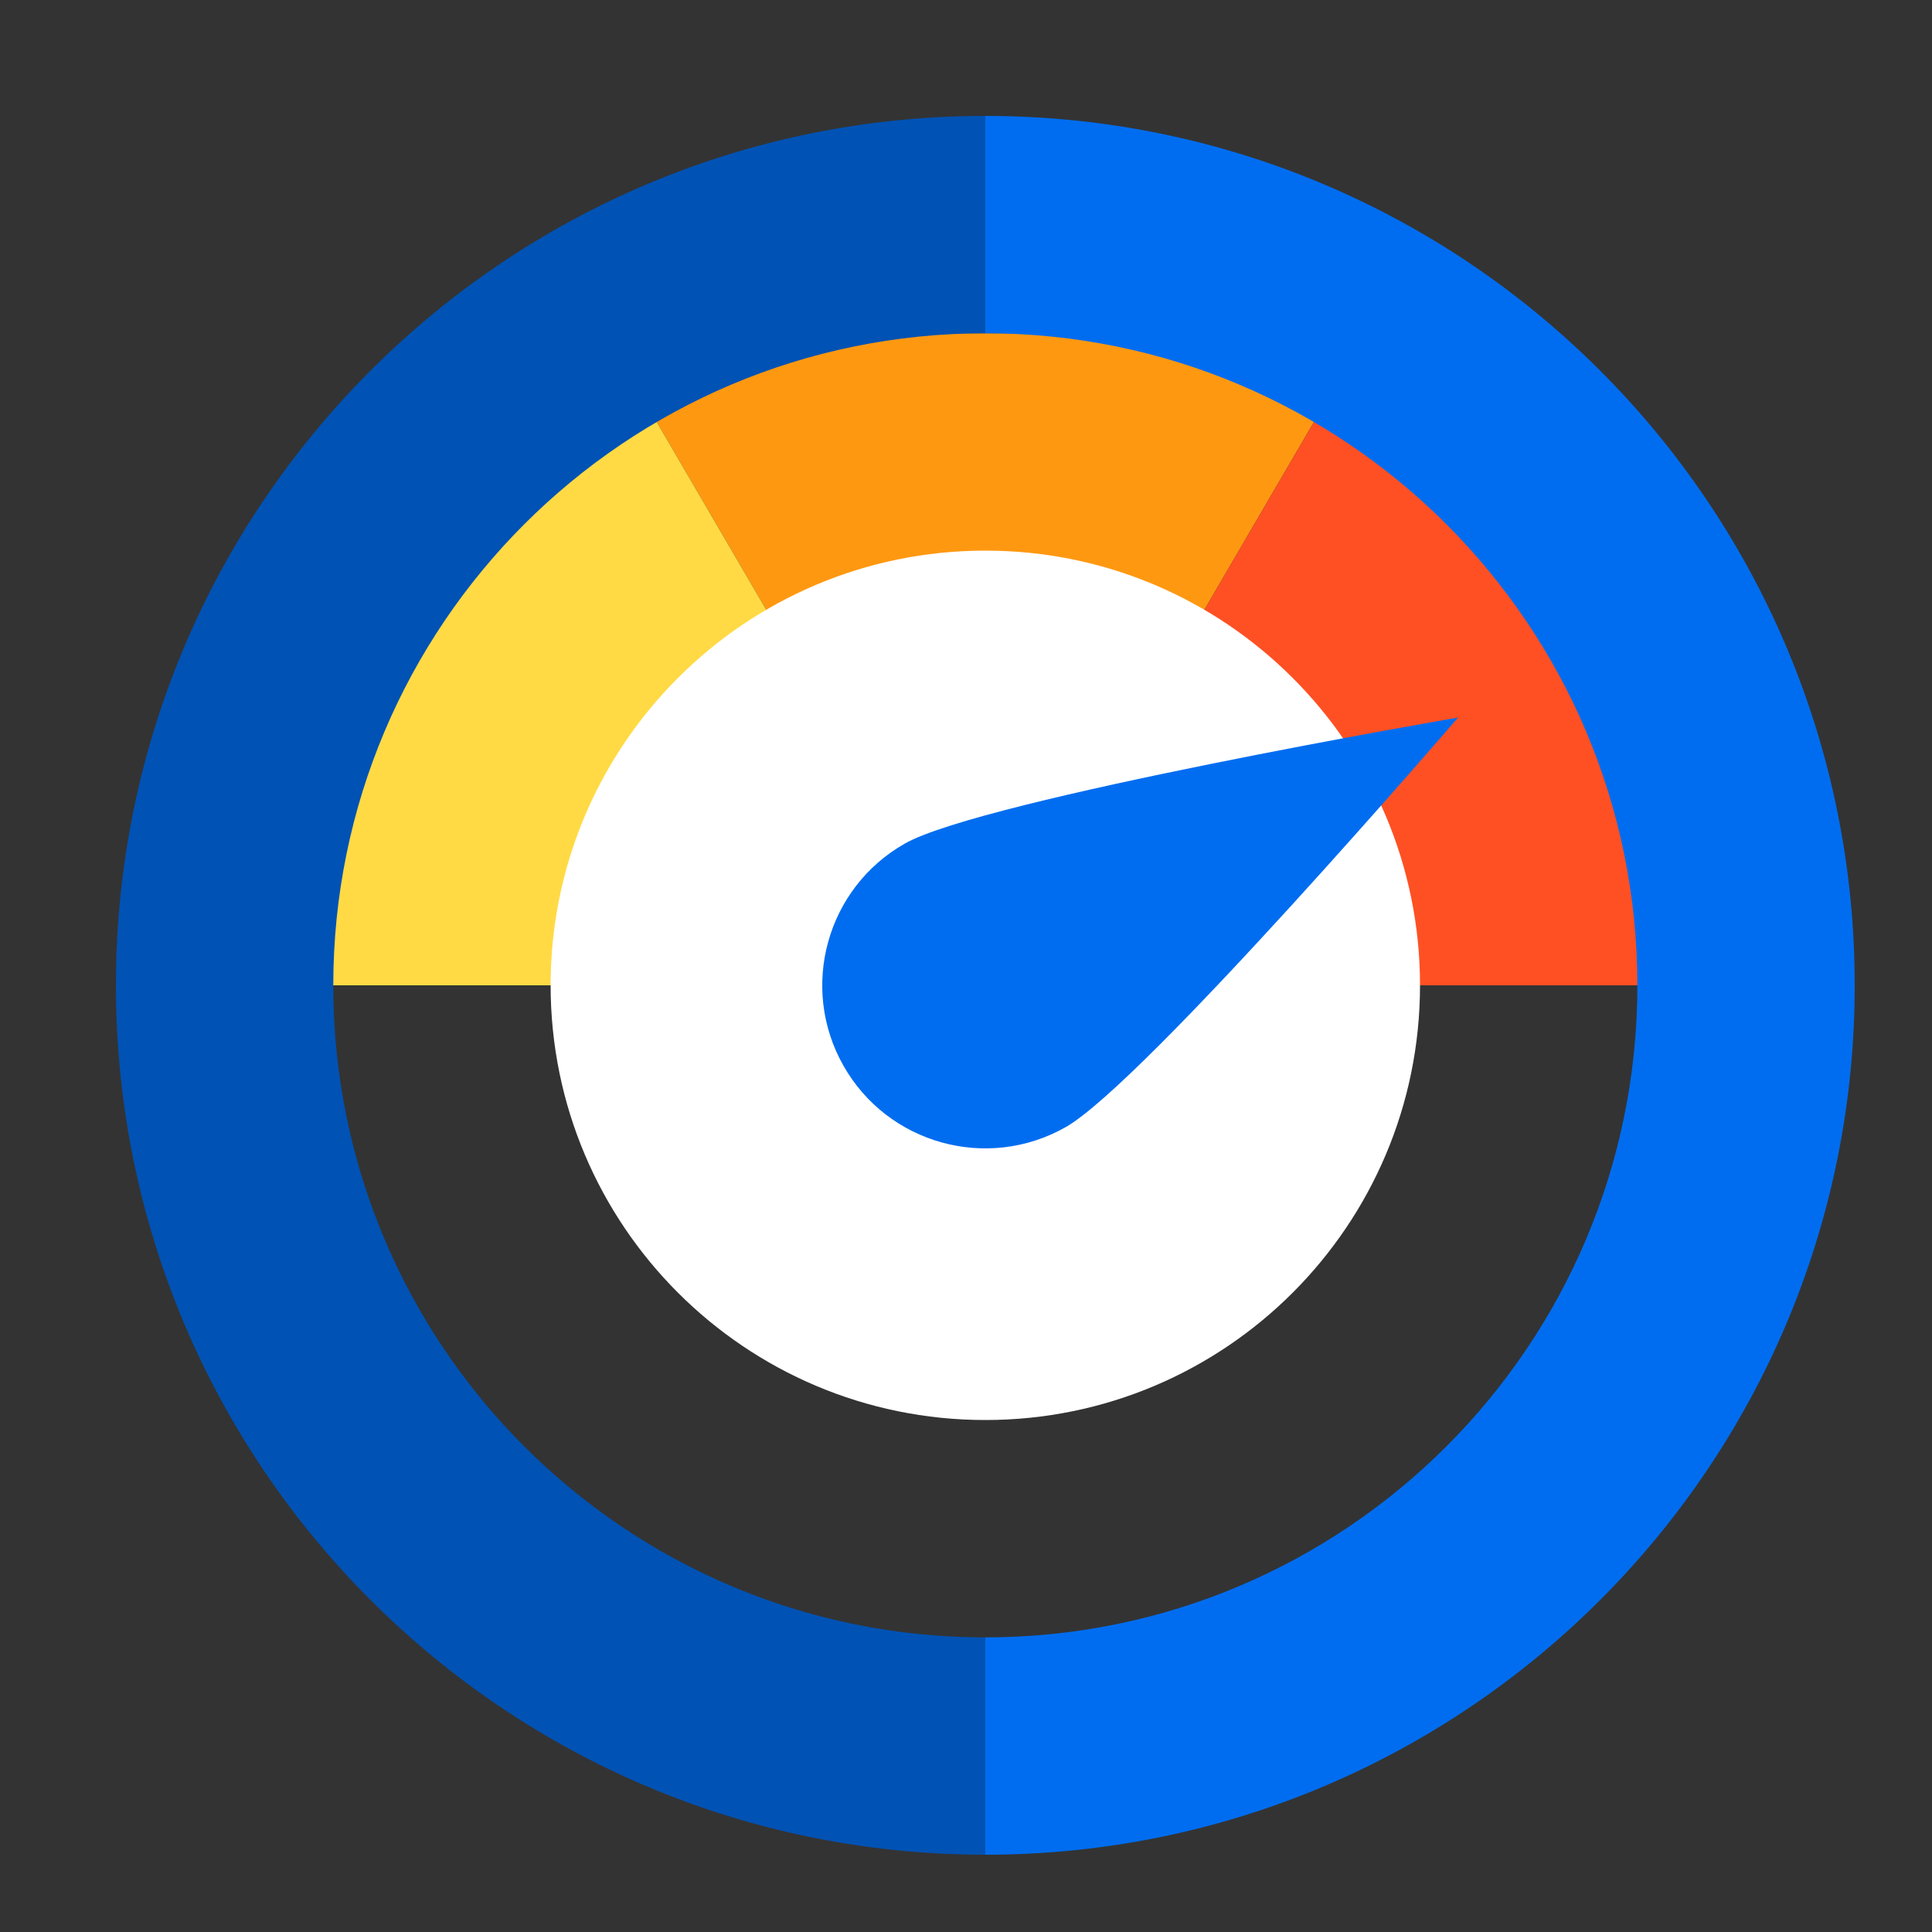
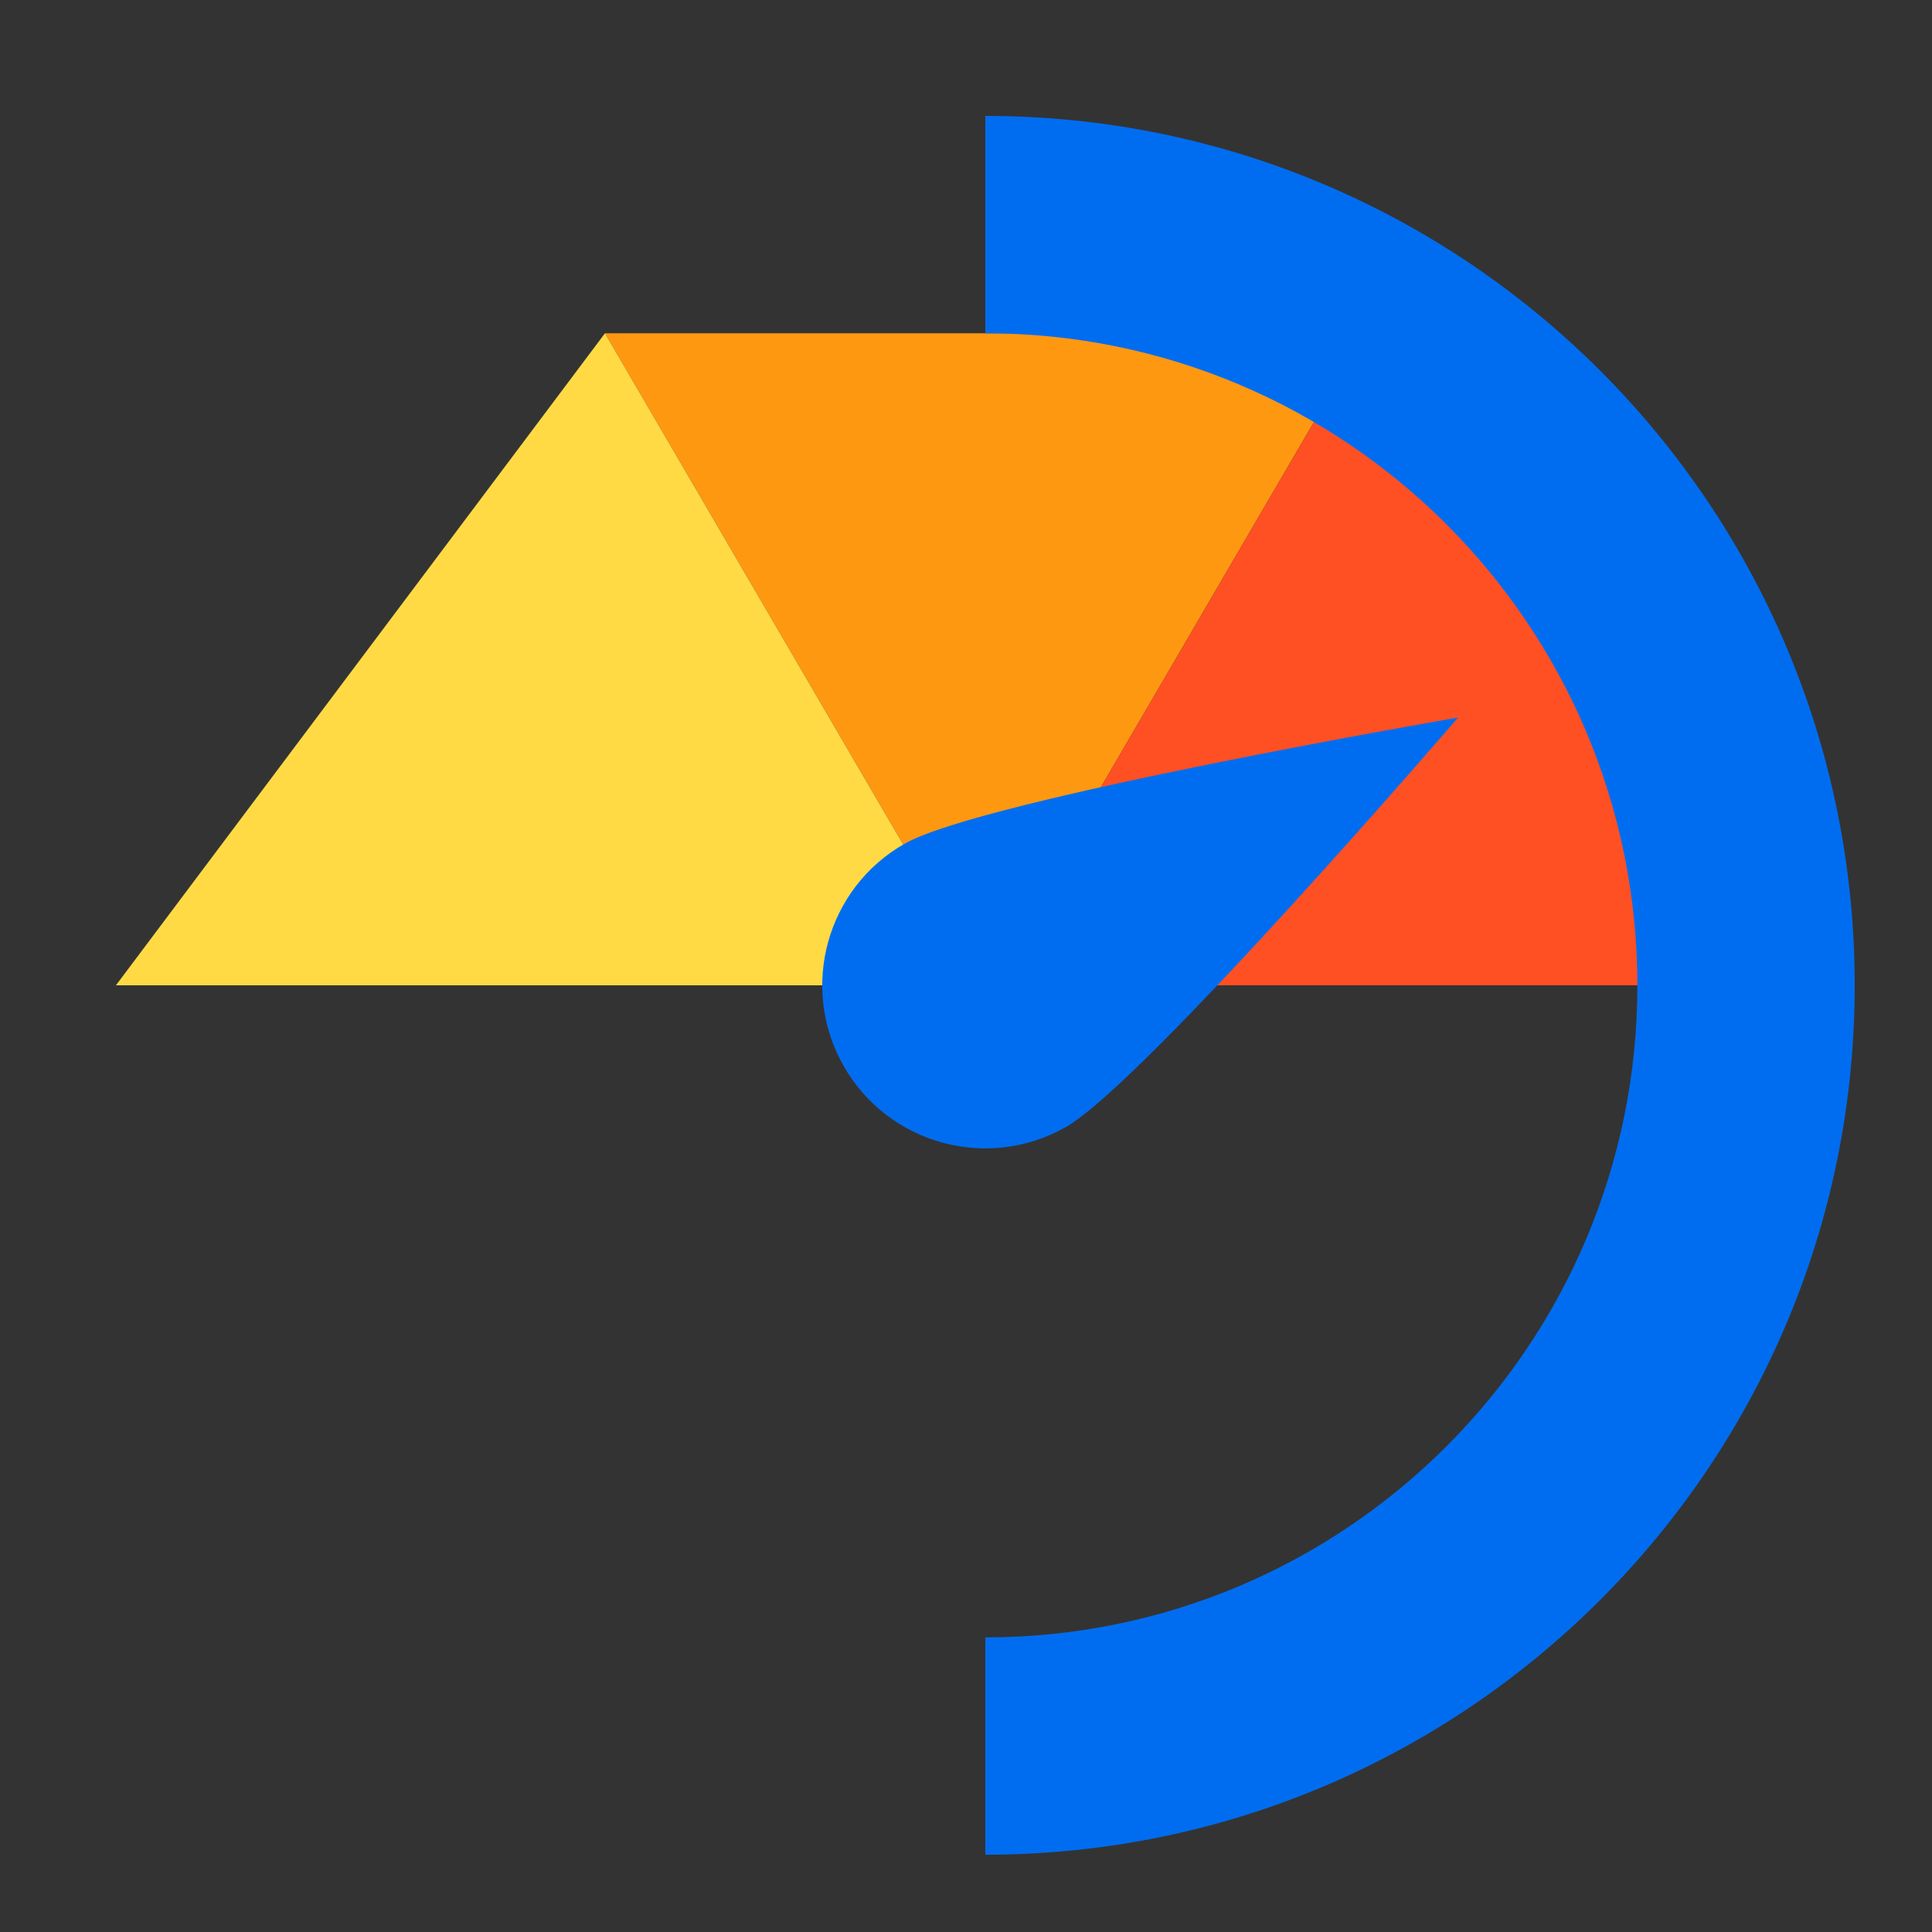
<svg xmlns="http://www.w3.org/2000/svg" width="50" height="50" viewBox="0 0 50 50" fill="none">
  <rect x="0" y="0" width="50" height="50" fill="#333333" stroke="none" />
  <path d="M15.656 8.625L25.5 25.5L35.344 8.625H15.656Z" fill="#FF9811" />
  <path d="M25.5 25.5H3L15.656 8.625L25.5 25.5Z" fill="#FFDA44" />
  <path d="M25.5 25.5H48L35.344 8.625L25.5 25.5Z" fill="#FF5023" />
  <path d="M25.5 3V8.625C34.82 8.625 42.375 16.18 42.375 25.5C42.375 34.82 34.82 42.375 25.5 42.375V48C37.926 48 48 37.926 48 25.5C48 13.073 37.926 3 25.5 3Z" fill="#006DF0" />
-   <path d="M8.625 25.5C8.625 16.18 16.18 8.625 25.5 8.625V3C13.074 3 3 13.073 3 25.5C3 37.926 13.074 48 25.5 48V42.375C16.18 42.375 8.625 34.82 8.625 25.5Z" fill="#0052B4" />
-   <path d="M25.5 36.75C31.713 36.75 36.75 31.713 36.75 25.5C36.75 19.287 31.713 14.25 25.5 14.25C19.287 14.25 14.25 19.287 14.25 25.5C14.25 31.713 19.287 36.75 25.5 36.75Z" fill="white" />
  <path d="M23.42 21.83C25.447 20.682 37.735 18.57 37.735 18.57C37.735 18.57 29.605 28.023 27.578 29.171C25.551 30.32 22.976 29.607 21.828 27.58C20.68 25.553 21.392 22.978 23.42 21.83Z" fill="#006DF0" />
</svg>